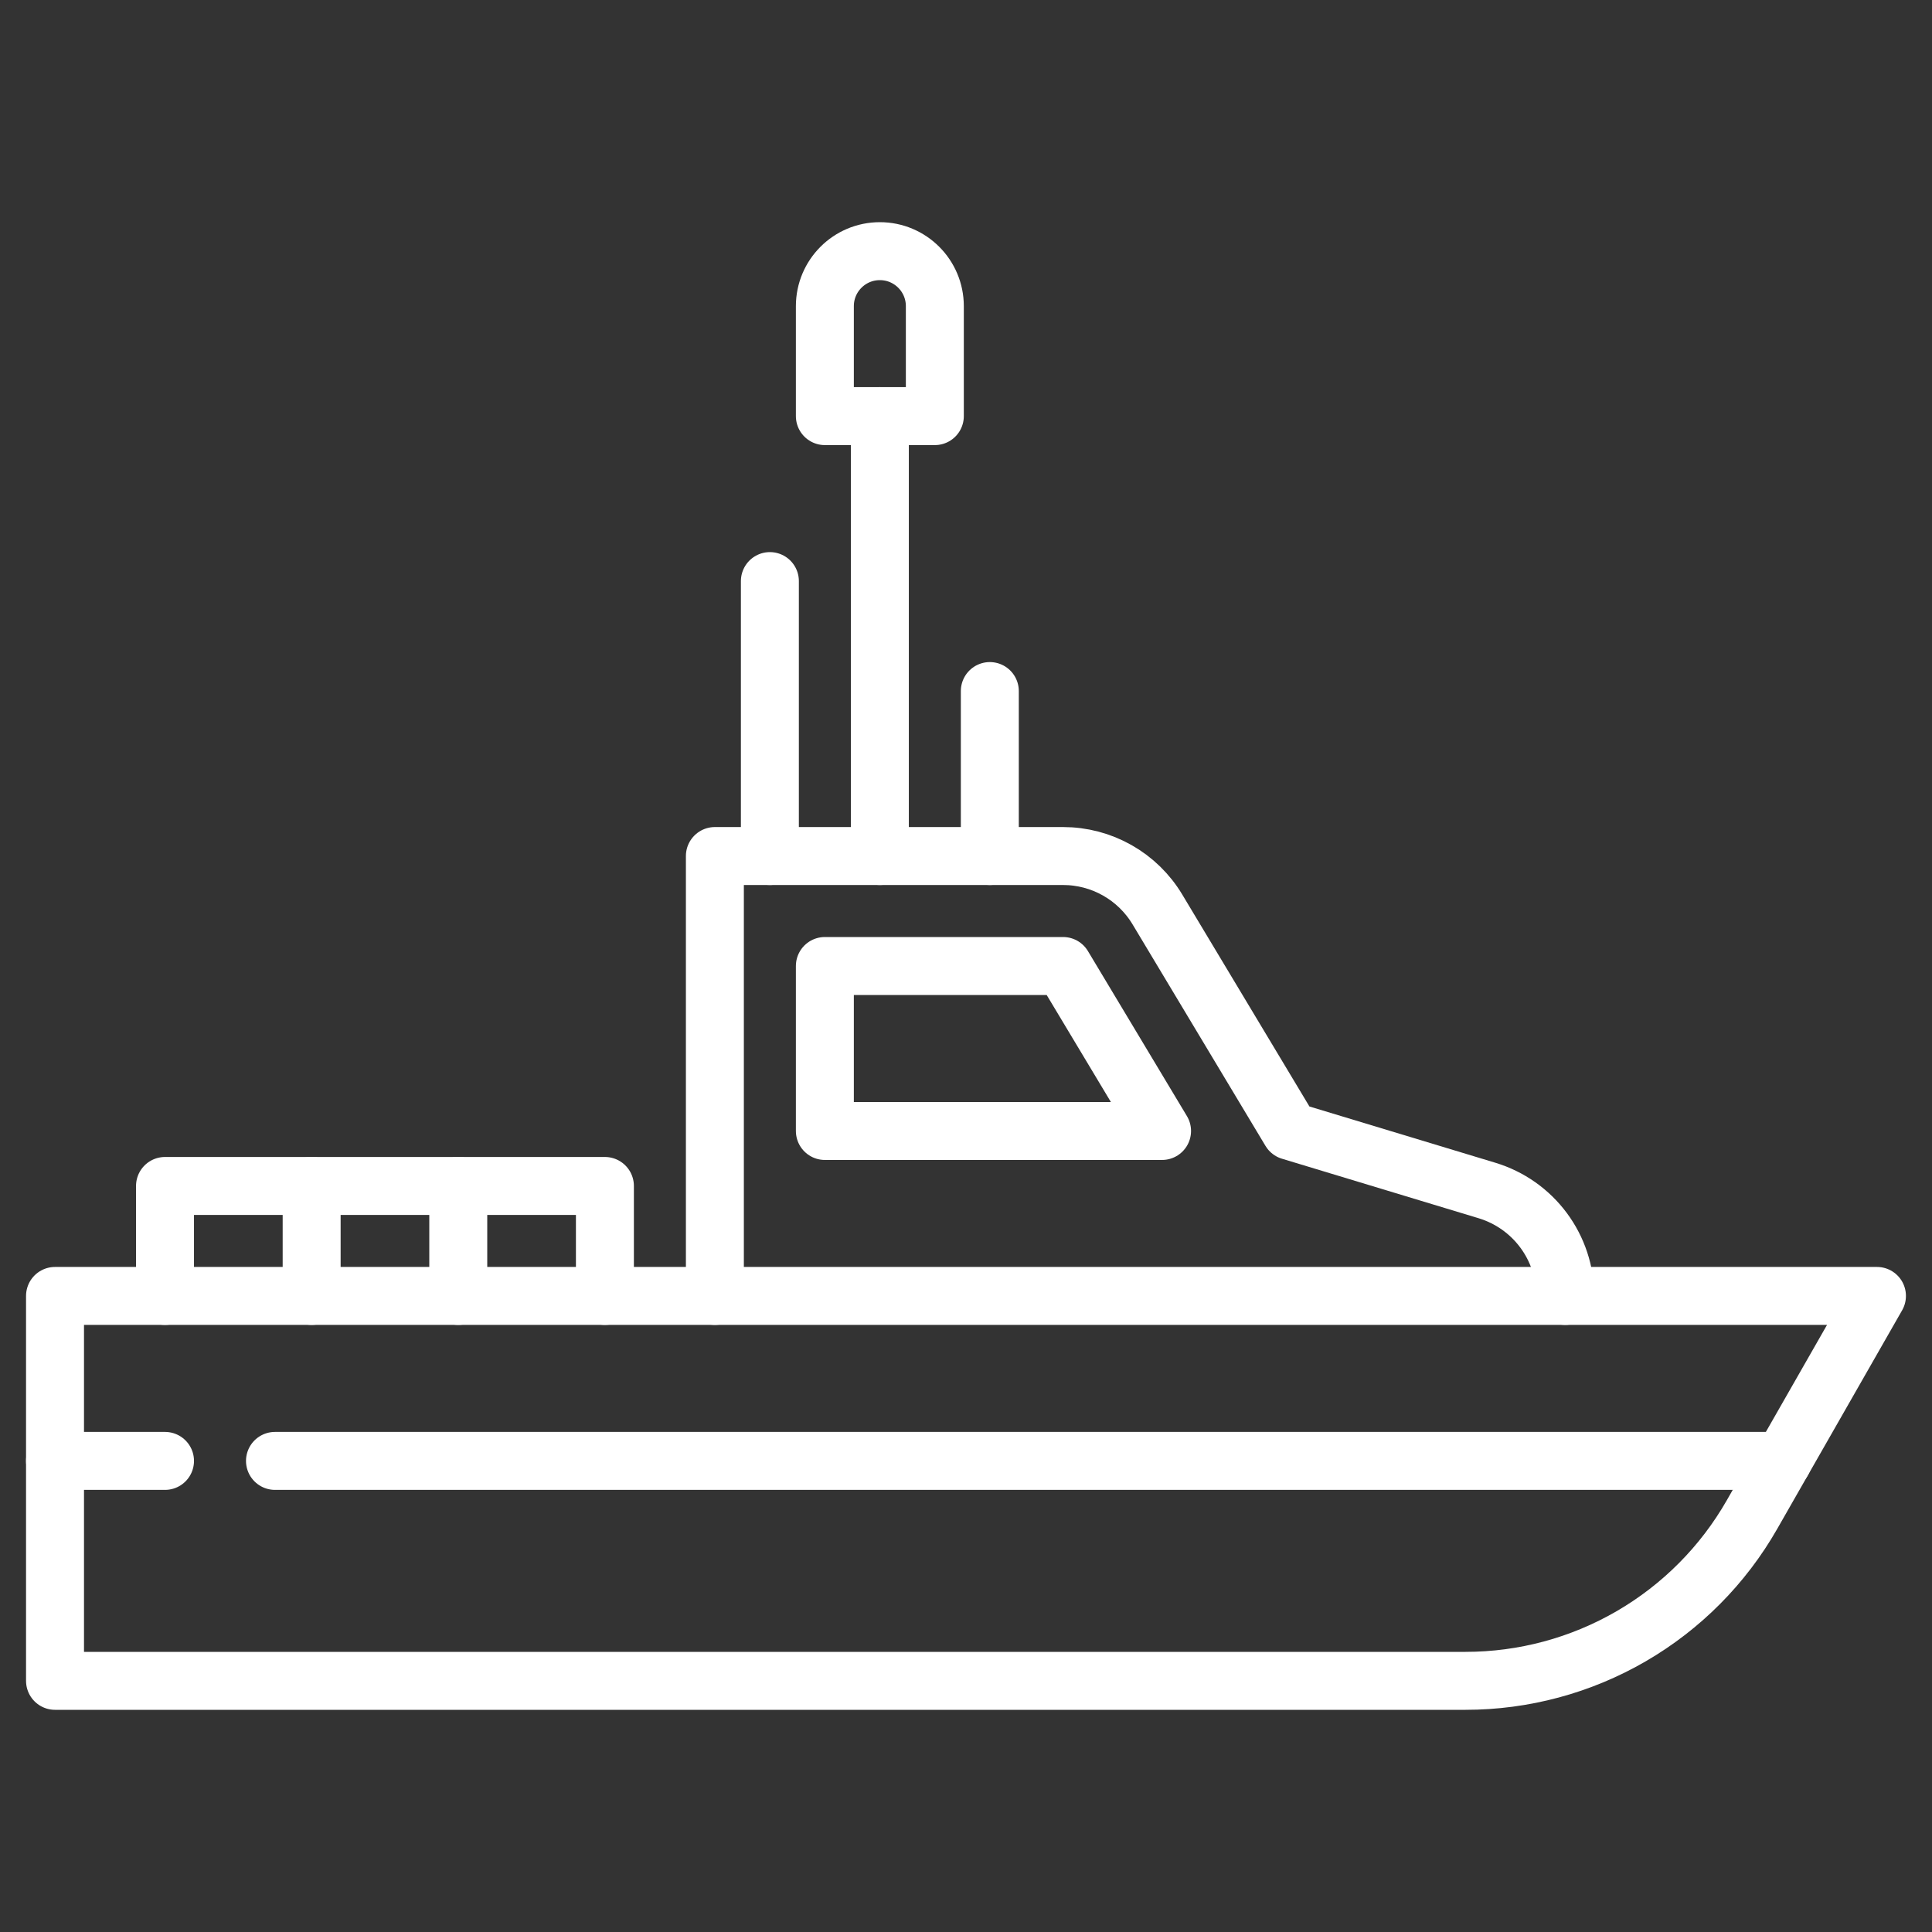
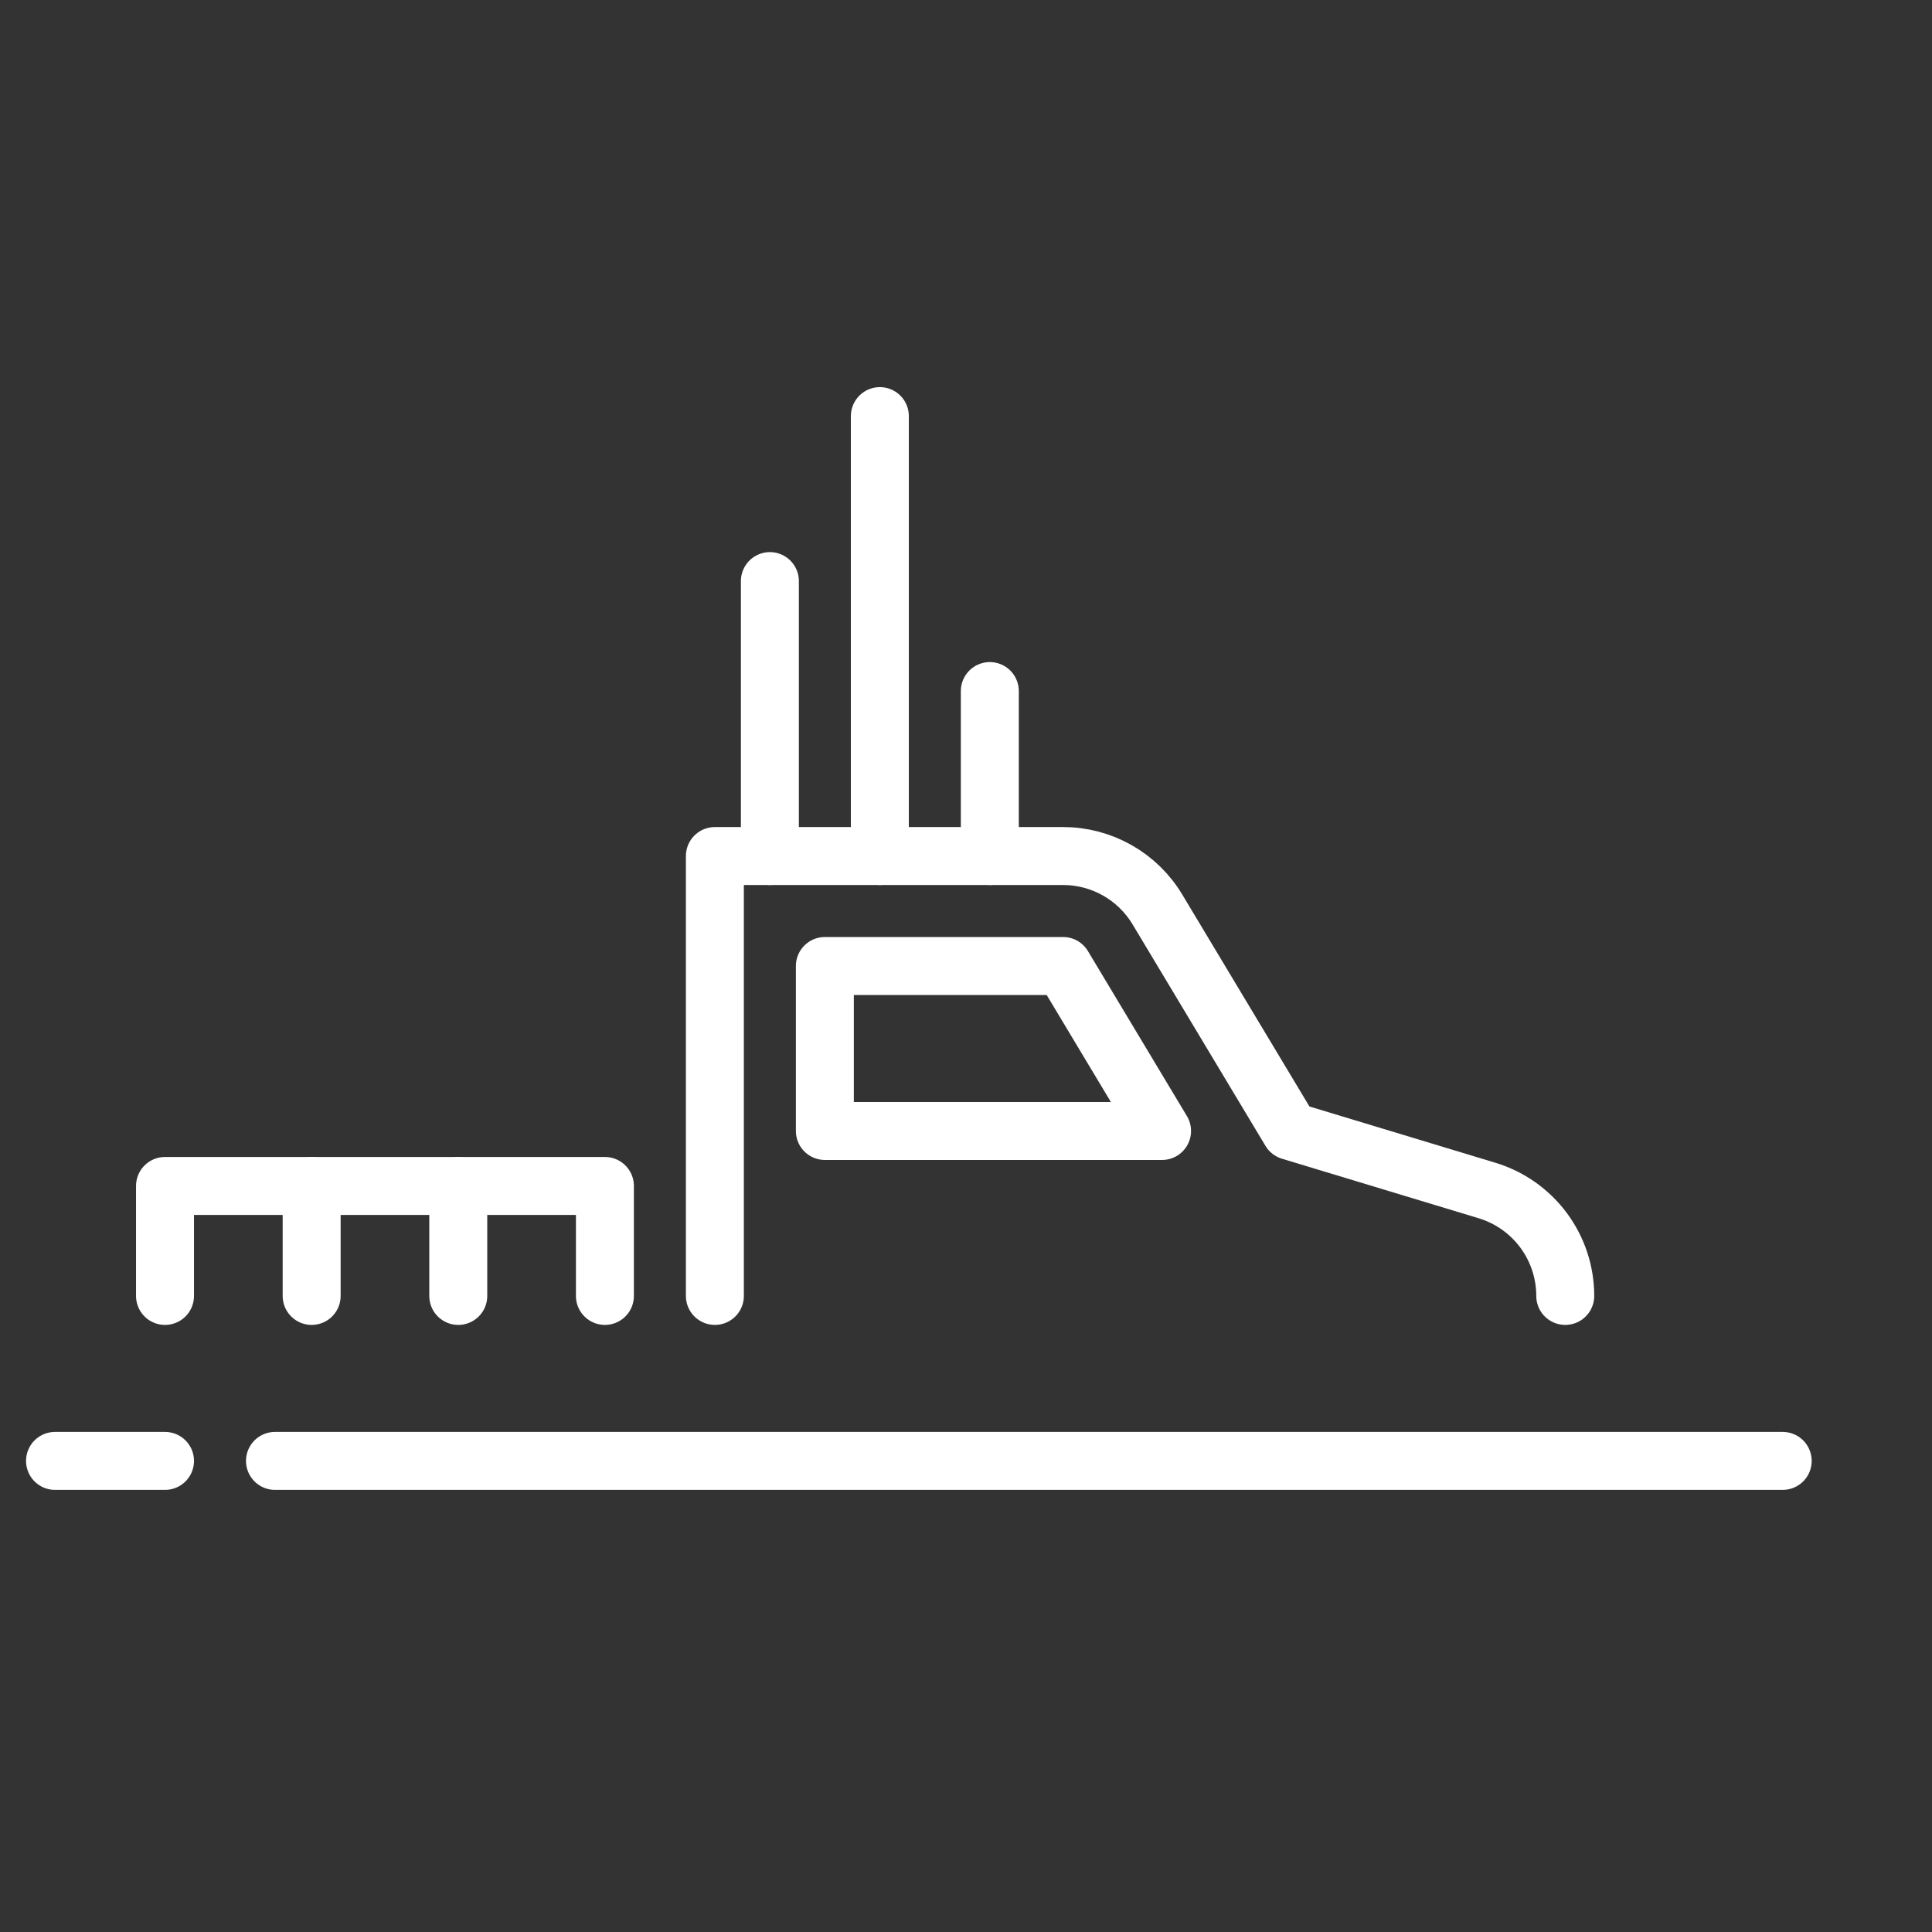
<svg xmlns="http://www.w3.org/2000/svg" width="100" height="100" viewBox="0 0 100 100" fill="none">
  <rect x="0" y="0" width="100" height="100" fill="#333333" stroke="none" />
  <path d="M81.017 67.077C81.017 65.853 80.624 64.662 79.894 63.679C79.165 62.697 78.139 61.975 76.968 61.62L66.787 58.539L59.906 47.071C59.401 46.229 58.685 45.531 57.83 45.047C56.974 44.562 56.008 44.308 55.025 44.308H37.002V67.077" stroke="white" stroke-width="3" stroke-miterlimit="10" stroke-linecap="round" stroke-linejoin="round" />
  <path d="M39.849 30.077V44.308" stroke="white" stroke-width="3" stroke-miterlimit="10" stroke-linecap="round" stroke-linejoin="round" />
  <path d="M51.233 35.769V44.308" stroke="white" stroke-width="3" stroke-miterlimit="10" stroke-linecap="round" stroke-linejoin="round" />
  <path d="M45.541 21.538V44.308" stroke="white" stroke-width="3" stroke-miterlimit="10" stroke-linecap="round" stroke-linejoin="round" />
-   <path d="M42.695 15.846V21.538H48.387V15.846C48.387 14.274 47.113 13 45.541 13C43.969 13 42.695 14.274 42.695 15.846Z" stroke="white" stroke-width="3" stroke-miterlimit="10" stroke-linecap="round" stroke-linejoin="round" />
  <path d="M60.148 58.539L55.025 50H42.695V58.539H60.148Z" stroke="white" stroke-width="3" stroke-miterlimit="10" stroke-linecap="round" stroke-linejoin="round" />
-   <path d="M2.848 67.077V87H75.856C78.867 87 81.824 86.204 84.428 84.693C87.032 83.182 89.19 81.01 90.683 78.396L97.151 67.077H2.848Z" stroke="white" stroke-width="3" stroke-miterlimit="10" stroke-linecap="round" stroke-linejoin="round" />
  <path d="M8.541 75.616H2.848" stroke="white" stroke-width="3" stroke-miterlimit="10" stroke-linecap="round" stroke-linejoin="round" />
  <path d="M92.272 75.616H14.233" stroke="white" stroke-width="3" stroke-miterlimit="10" stroke-linecap="round" stroke-linejoin="round" />
  <path d="M31.31 67.077V61.385H8.541V67.077" stroke="white" stroke-width="3" stroke-miterlimit="10" stroke-linecap="round" stroke-linejoin="round" />
  <path d="M16.131 67.077V61.385" stroke="white" stroke-width="3" stroke-miterlimit="10" stroke-linecap="round" stroke-linejoin="round" />
  <path d="M23.72 67.077V61.385" stroke="white" stroke-width="3" stroke-miterlimit="10" stroke-linecap="round" stroke-linejoin="round" />
</svg>